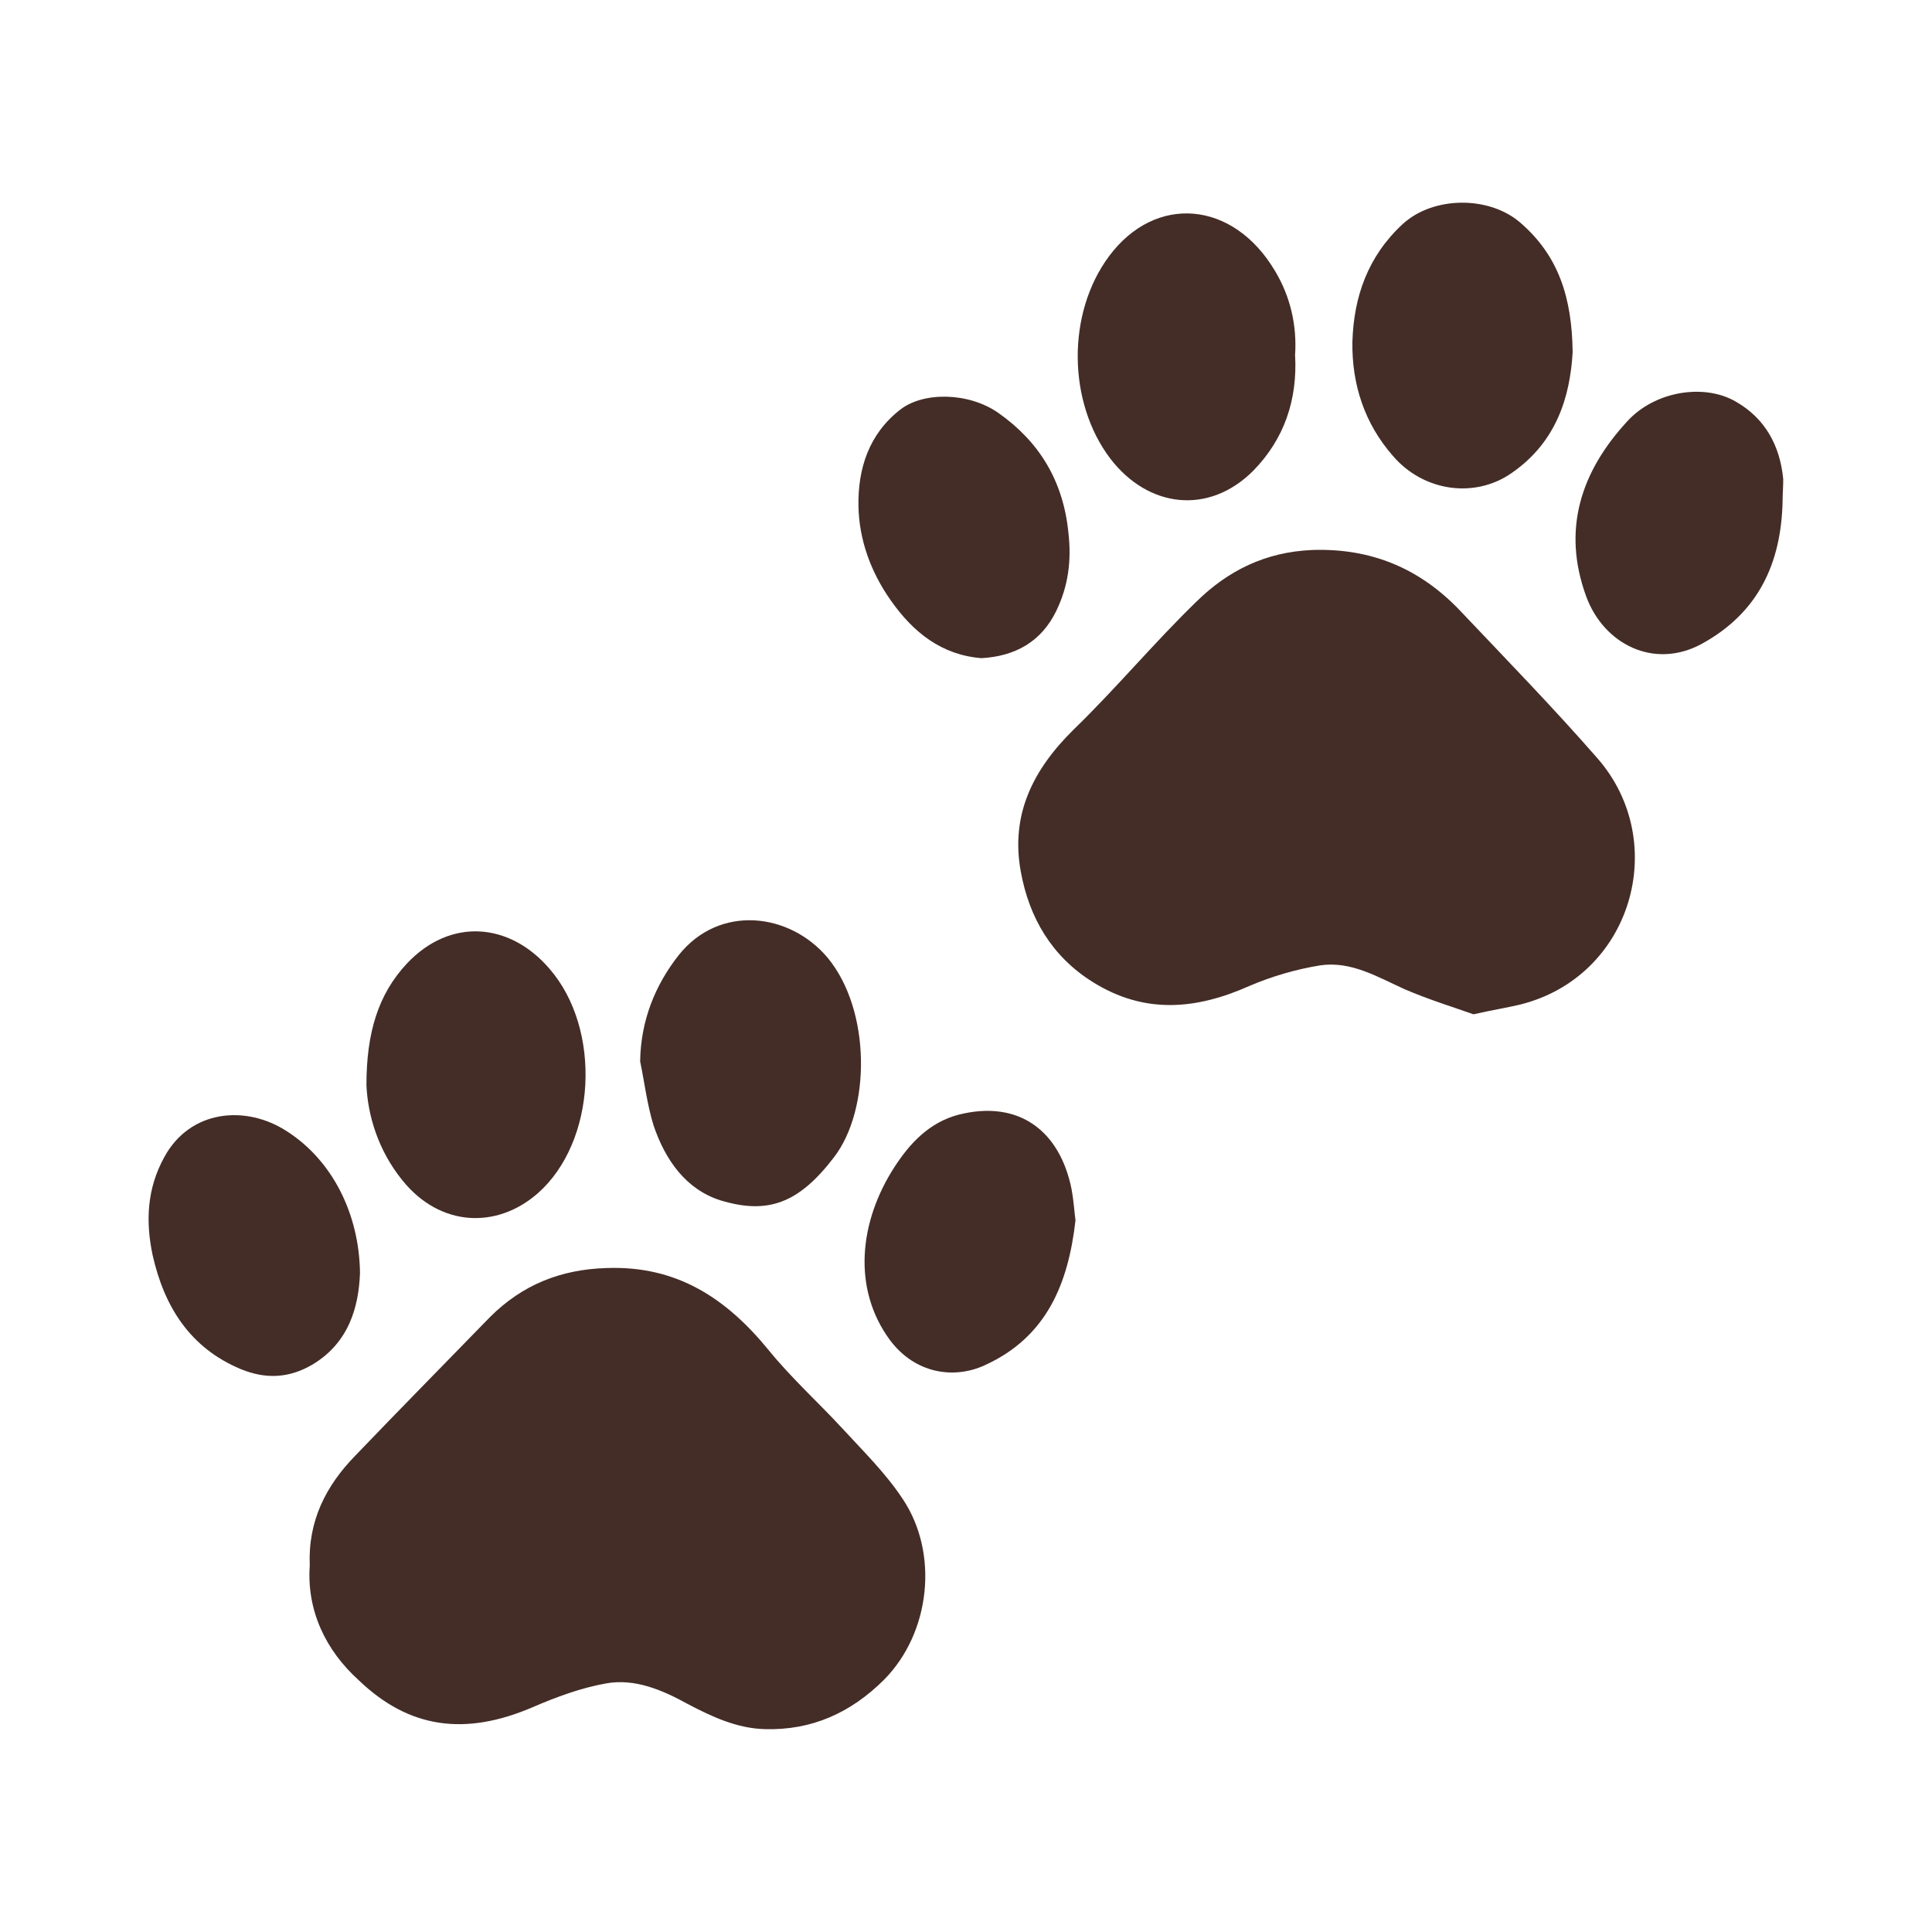
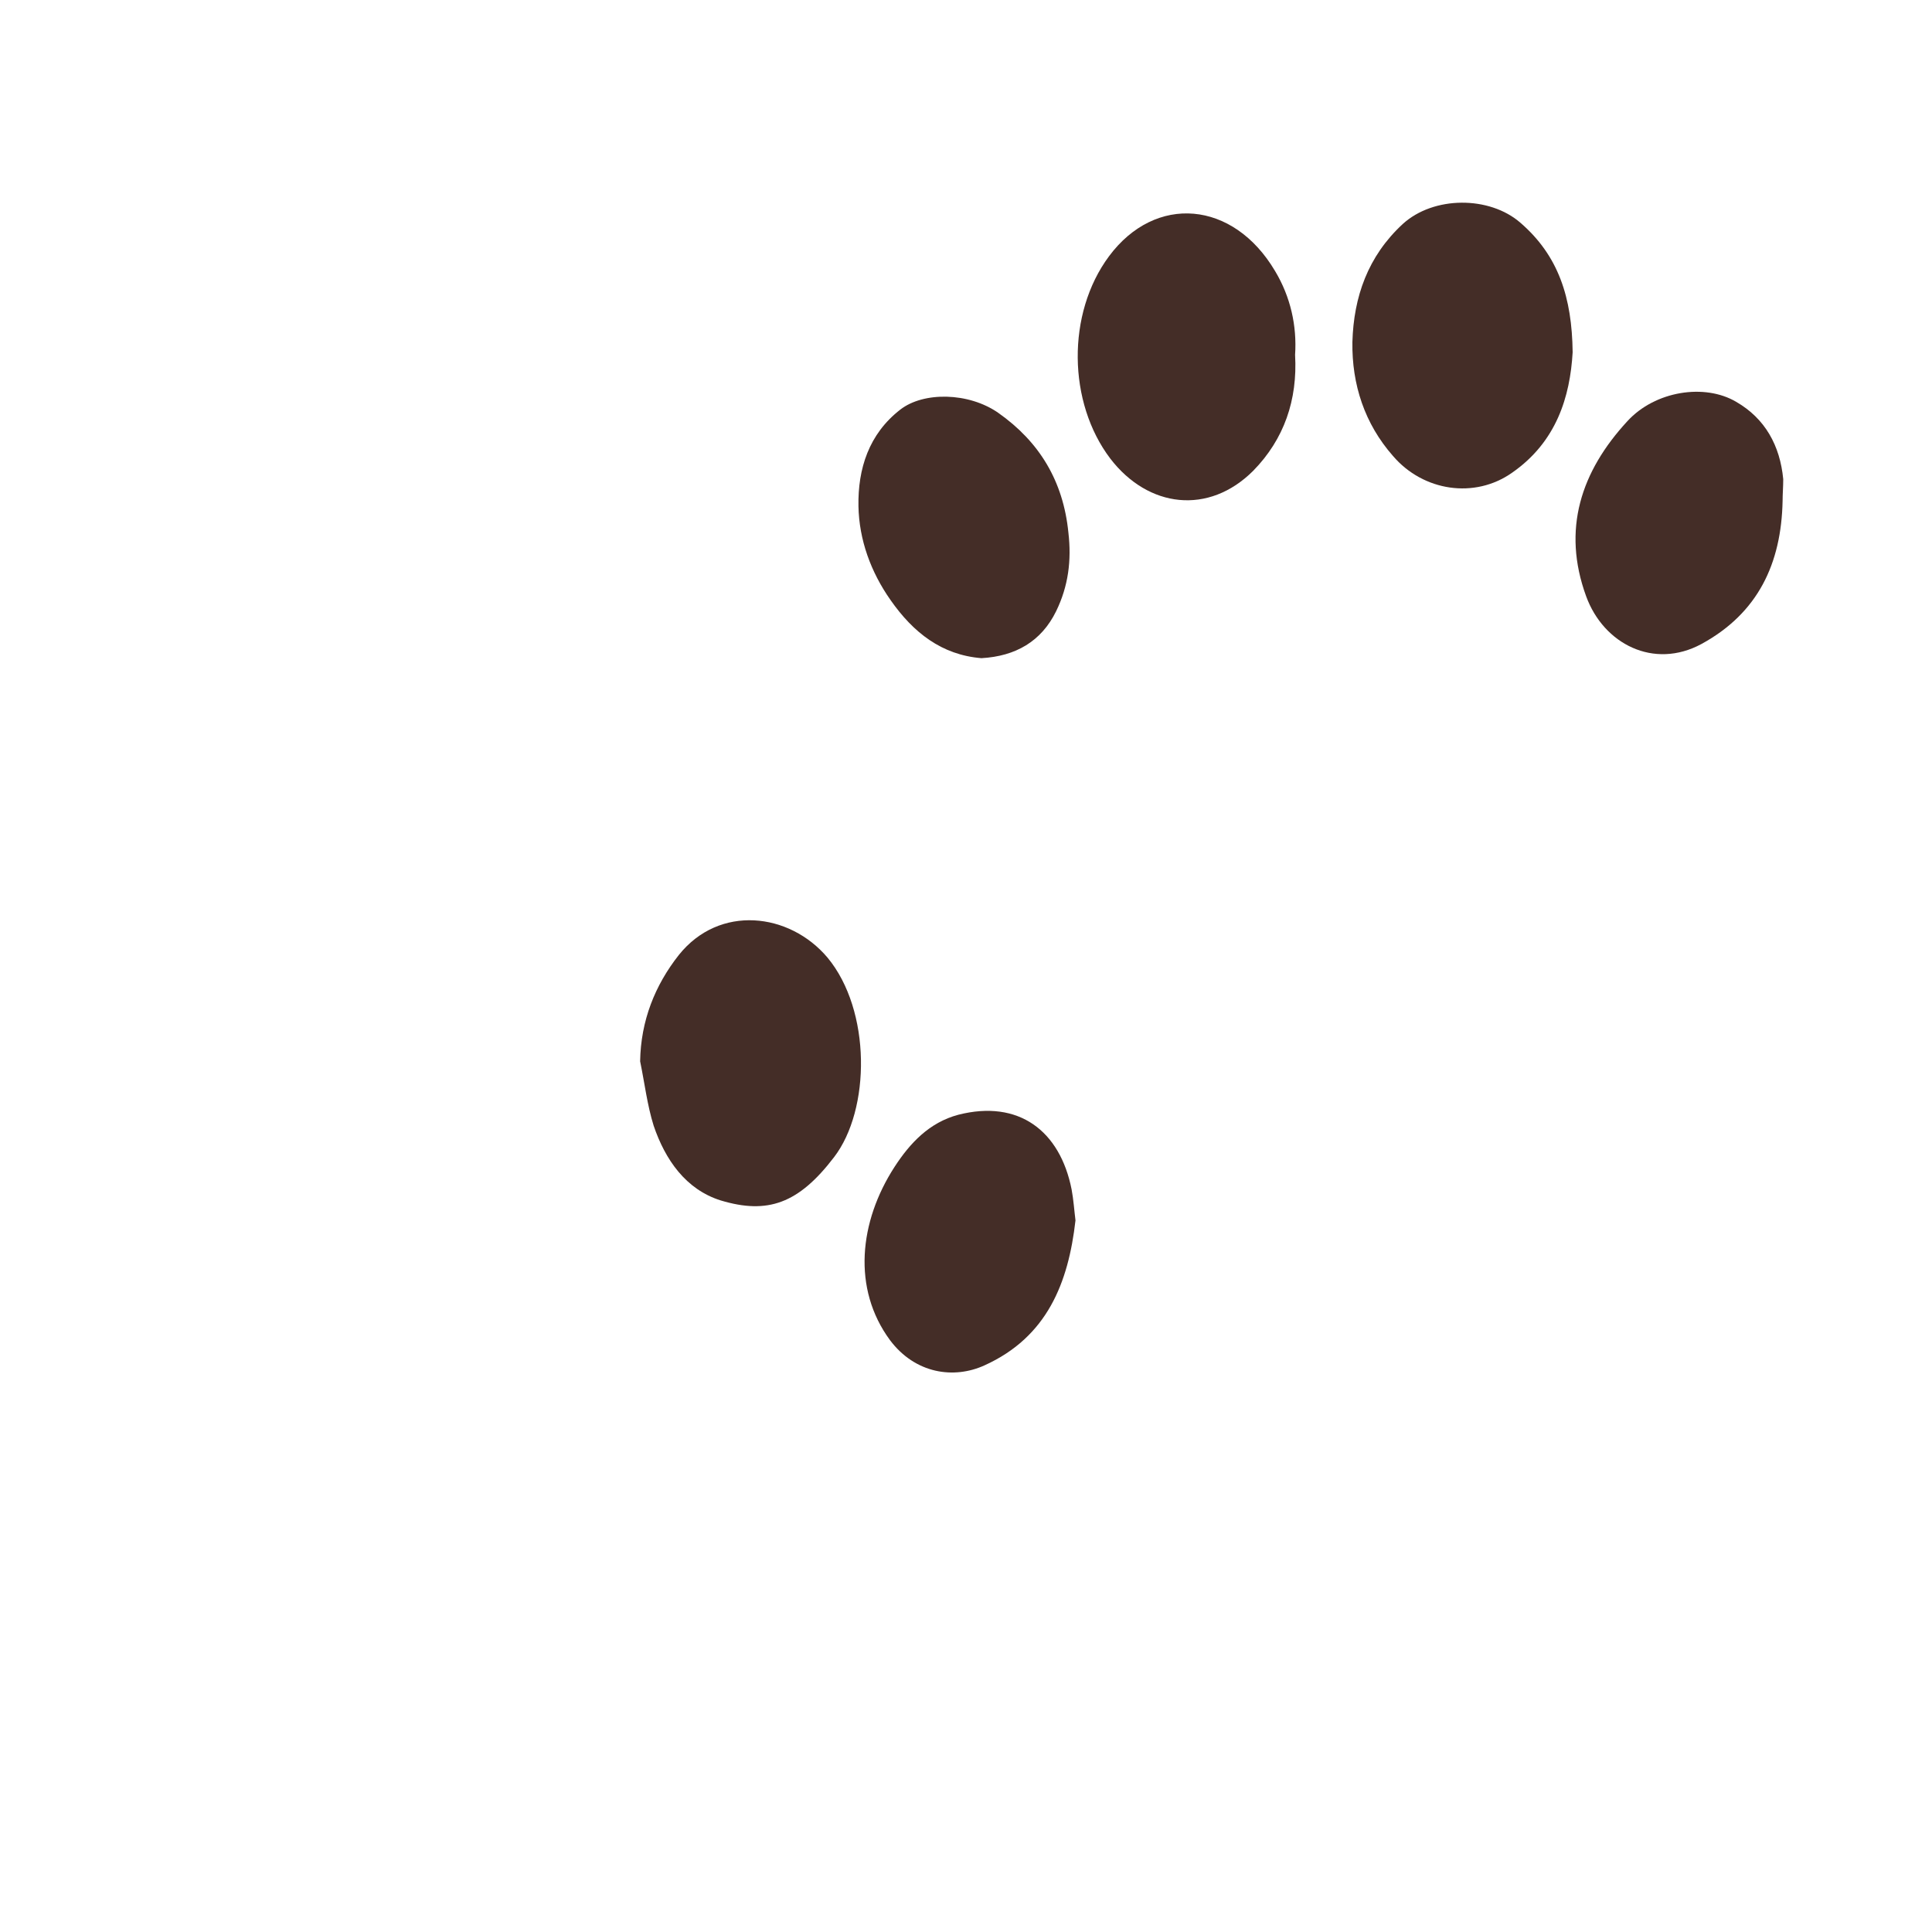
<svg xmlns="http://www.w3.org/2000/svg" version="1.1" id="Capa_1" x="0px" y="0px" viewBox="0 0 300 300" style="enable-background:new 0 0 300 300;" xml:space="preserve">
  <style type="text/css">
	.st0{fill:#442D27;}
</style>
  <g>
-     <path class="st0" d="M228.8,157.5c-3.1-1.1-7-2.3-10.7-3.9c-4.2-1.9-8.3-4.4-13.1-3.7c-3.7,0.6-7.5,1.7-11,3.2   c-8.3,3.7-16.3,4.4-24.3-0.6c-6.4-4-9.9-10-11.2-17.2c-1.6-8.8,1.9-15.8,8.2-22c6.6-6.4,12.5-13.5,19.1-19.9c4.9-4.8,10.7-7.7,18-8   c9.2-0.3,16.7,2.9,22.9,9.4c7.2,7.6,14.5,15.1,21.4,23c11.3,13,5.3,33.9-12.1,38.2C233.9,156.5,231.9,156.8,228.8,157.5z" />
-     <path class="st0" d="M48.1,243.1c-0.3-6.9,2.5-12.4,7.1-17.1c6.9-7.2,13.9-14.3,20.9-21.5c5-5,11-7.4,18.1-7.6   c10.9-0.4,18.6,4.7,25.2,12.8c3.5,4.3,7.6,8,11.3,12c3.3,3.6,6.8,7,9.5,11.1c5.6,8.4,4.3,20.7-2.9,28c-5.2,5.2-11.3,7.9-18.5,7.7   c-4.3-0.1-8.2-1.9-12-3.9c-4-2.2-8.2-4-12.7-3.2c-3.9,0.7-7.7,2.1-11.4,3.7c-10.5,4.5-19.2,3.3-27-4.2   C50.6,256.3,47.6,250.1,48.1,243.1z" />
-     <path class="st0" d="M56.9,168.5c0-8.1,1.8-14.1,6.3-18.9c6.8-7.2,16-6.3,22.1,0.8c8.2,9.4,7.3,26.9-1.8,34.9   c-6.4,5.6-15.2,5.2-21-2C58.6,178.5,57.1,173,56.9,168.5z" />
    <path class="st0" d="M201.1,55.1c0.4,7-1.7,13.1-6.5,18c-6.9,6.9-16.3,5.8-22.2-1.9c-6.6-8.7-6.8-22.5-0.2-31.4   c7.2-9.7,19.3-8.7,25.8,2.3C200.4,46.1,201.4,50.6,201.1,55.1z" />
    <path class="st0" d="M244.2,54.7c-0.4,6.9-2.5,13.9-9.4,18.7c-5.8,4.1-13.8,2.9-18.5-2.6c-4.4-5-6.4-11.1-6.3-17.7   c0.2-7,2.4-13.3,7.8-18.3c4.8-4.4,13.5-4.4,18.3-0.2C242,39.7,244.1,46.2,244.2,54.7z" />
    <path class="st0" d="M99.4,164.8c0.1-6.3,2.3-11.8,6-16.5c6.3-7.9,17.2-6.6,23.1,0.4c6.8,8.2,6.7,23.6,1,31   c-5.5,7.2-10.3,8.9-17.6,6.7c-5.4-1.7-8.6-6.3-10.4-11.6C100.5,171.6,100.1,168.2,99.4,164.8z" />
-     <path class="st0" d="M55.9,197.7c-0.2,5.2-1.7,10.8-7.4,14.2c-3.6,2.1-7.2,2.3-11.1,0.7c-7.9-3.3-11.9-9.7-13.7-17.7   c-1.1-5.2-0.9-10.3,1.8-15.2c4-7.4,12.7-8.2,19.1-4C51.6,180.2,55.8,188.5,55.9,197.7z" />
    <path class="st0" d="M152.4,102.2c-6.2-0.5-10.6-4-14.1-9c-3.1-4.4-4.9-9.4-5-14.6c-0.1-5.8,1.6-11.2,6.5-15   c3.6-2.8,10.6-2.7,15.2,0.5c6.4,4.5,10.1,10.6,10.9,18.6c0.5,4.3,0,8.3-1.9,12.2C161.7,99.6,157.7,101.9,152.4,102.2z" />
    <path class="st0" d="M167,189.5c-1.1,9.7-4.4,18.1-14.1,22.5c-4.8,2.2-10.8,1.3-14.7-3.9c-5.9-8-4.8-18.4,0.7-26.9   c2.4-3.7,5.4-6.9,9.9-8.1c9.4-2.4,15.8,2.5,17.6,11.6C166.7,186.3,166.8,187.9,167,189.5z" />
    <path class="st0" d="M276.8,77.8c-0.2,9.7-3.8,17.4-12.6,22.2c-7.4,4-15.2,0-17.9-7.4c-3.8-10.4-0.8-19.4,6.4-27.2   c4.3-4.7,12-5.9,16.9-3c4.5,2.6,6.8,6.8,7.3,12C276.9,75.6,276.8,76.7,276.8,77.8z" />
  </g>
</svg>